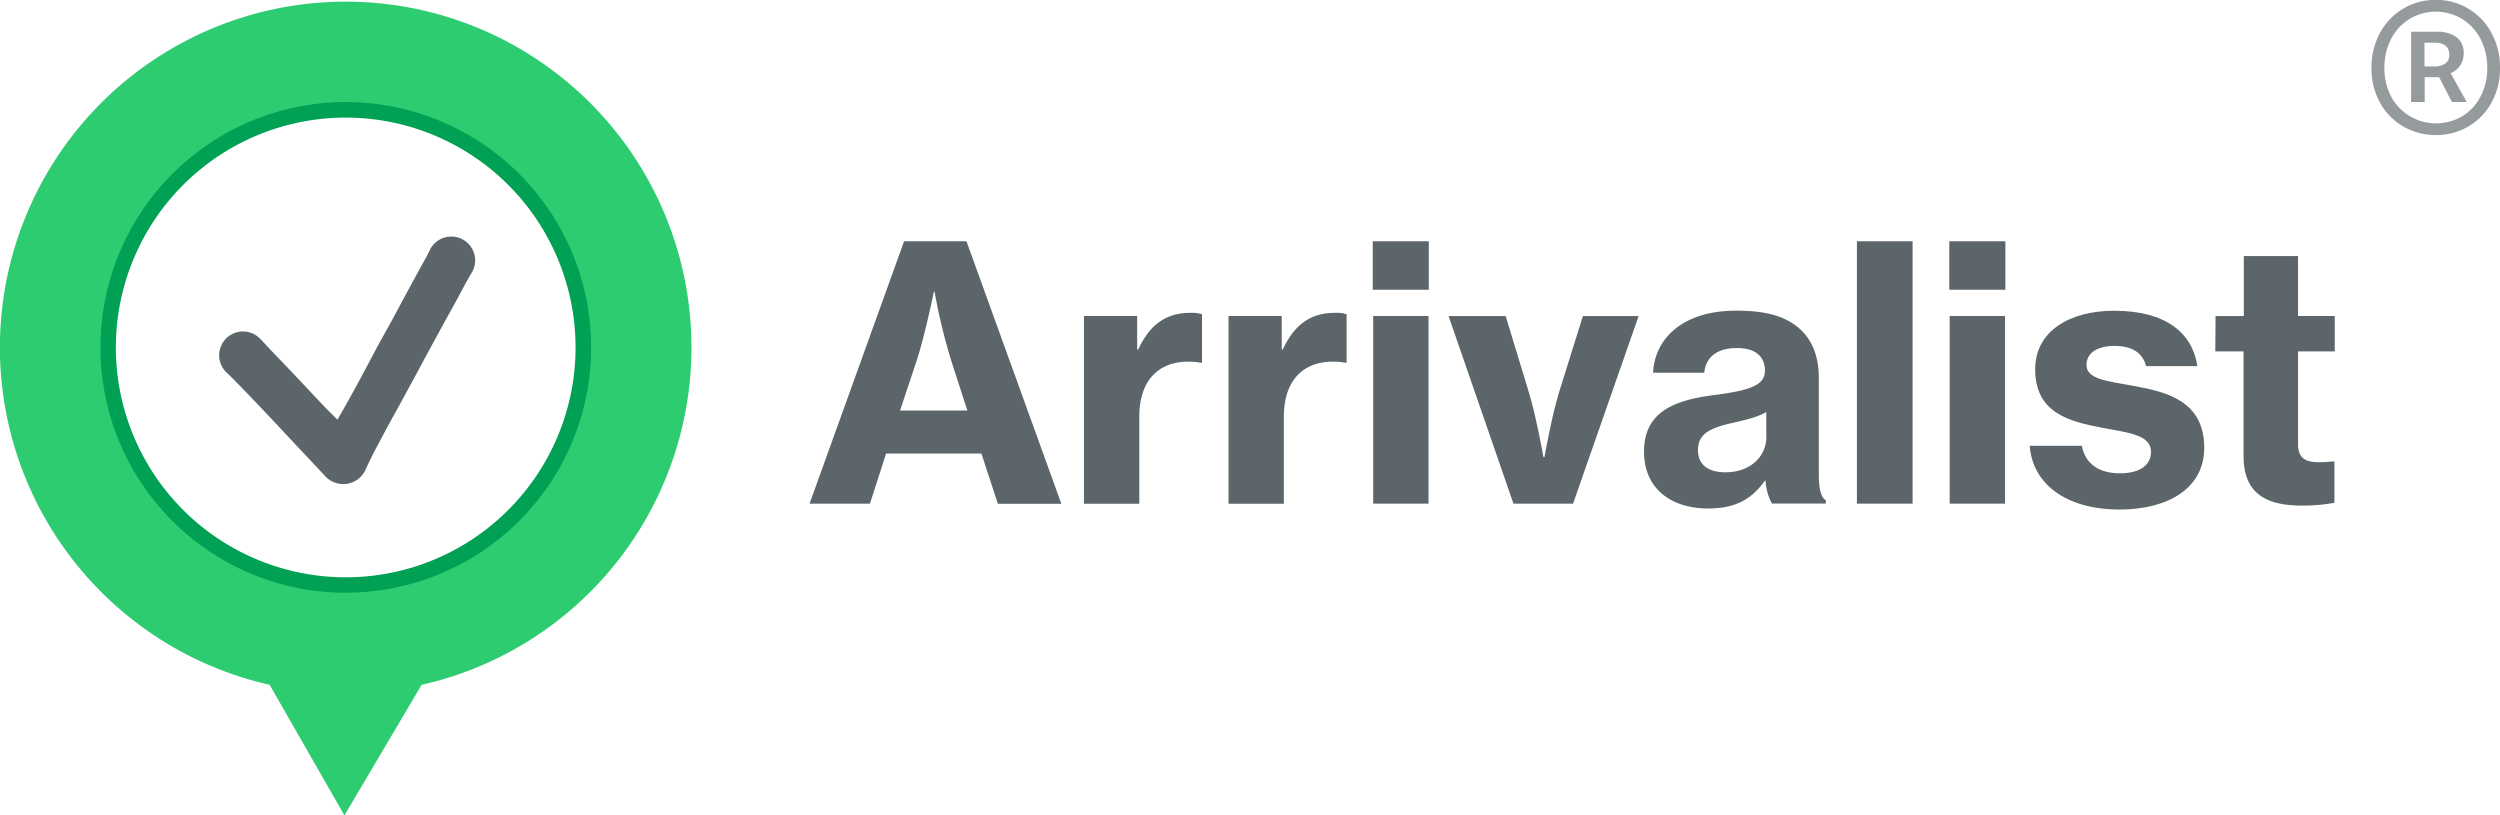
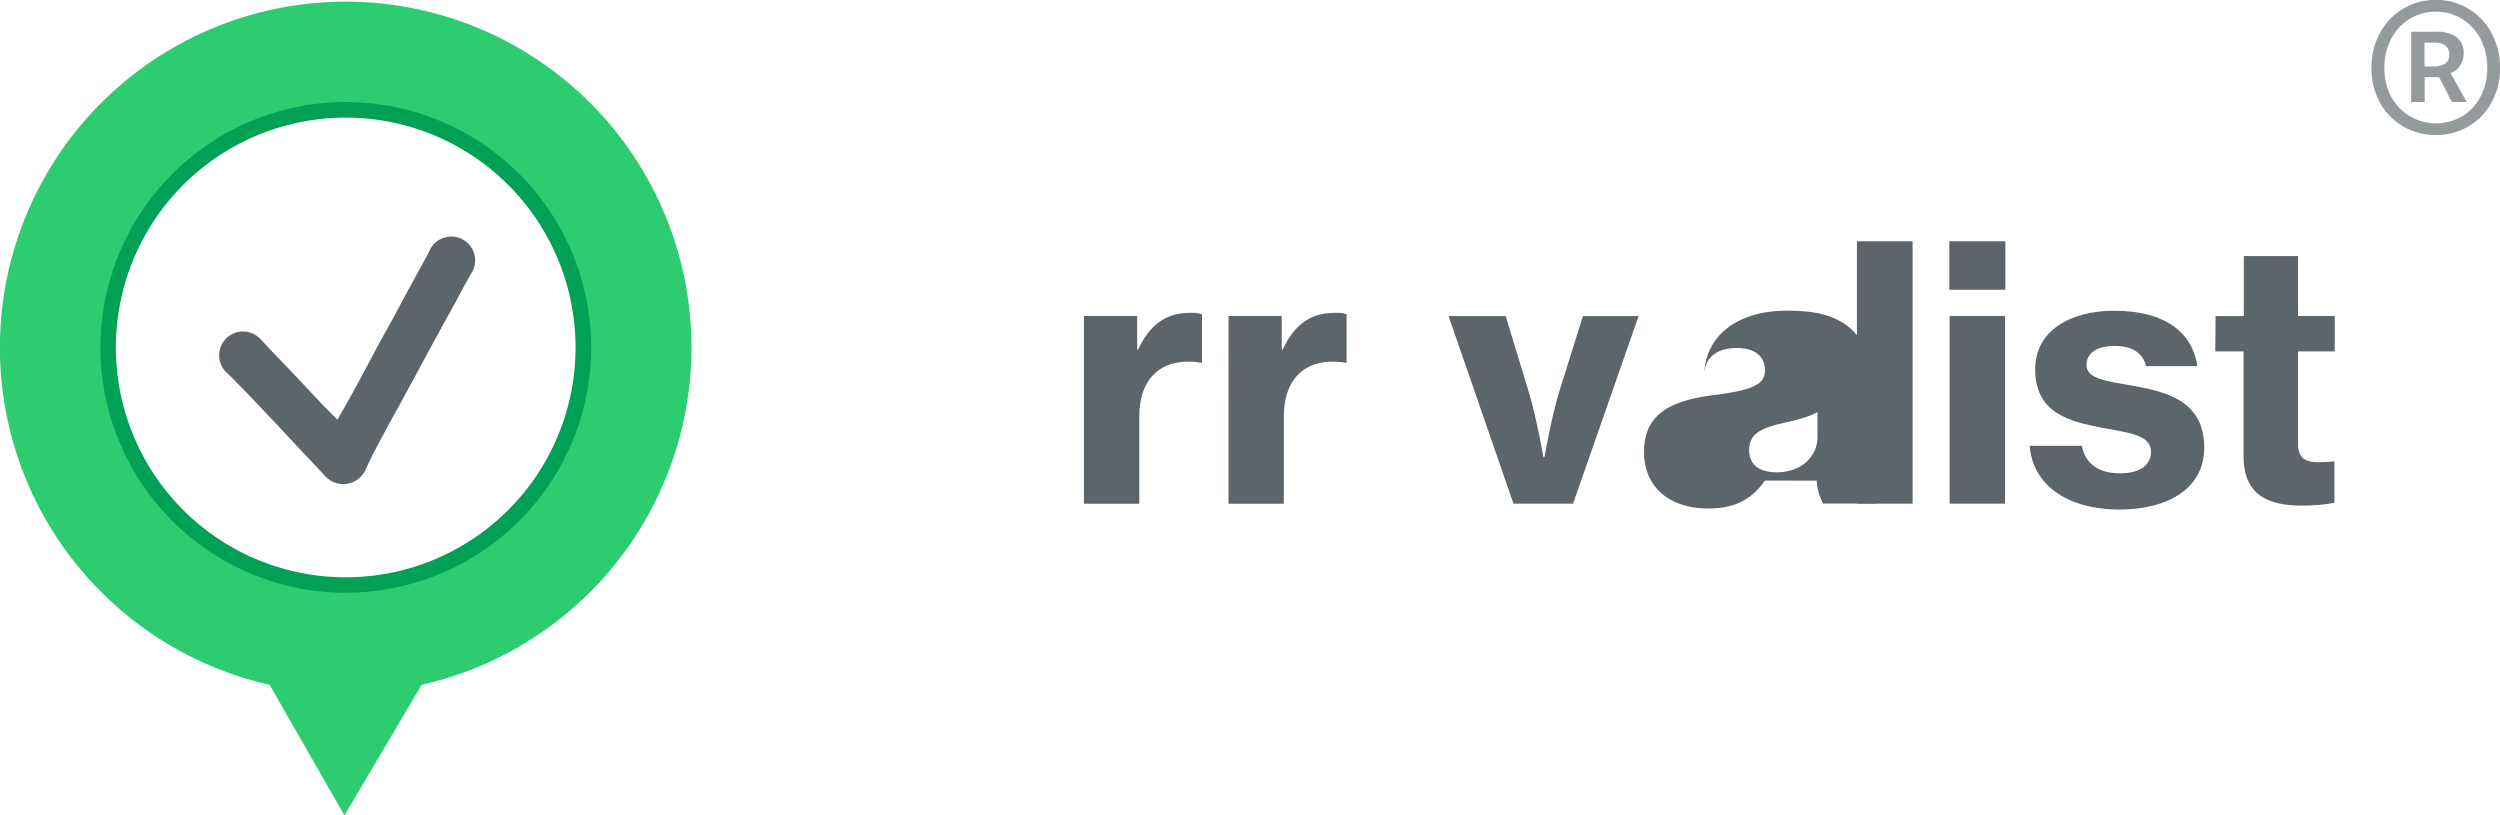
<svg xmlns="http://www.w3.org/2000/svg" id="Layer_1" data-name="Layer 1" viewBox="0 0 619 201.89">
  <defs>
    <style>.cls-2{fill:#5c6569}</style>
  </defs>
  <g id="logo-text">
    <path id="Path_3" data-name="Path 3" d="M83.55 103.91c1-1.74 1.89-3.27 2.74-4.82q2-3.57 3.91-7.18c1.15-2.12 2.26-4.27 3.41-6.39s2.39-4.3 3.57-6.47 2.28-4.25 3.43-6.37 2.3-4.24 3.46-6.35c.75-1.38 1.56-2.74 2.23-4.16a5.91 5.91 0 0110.88 4.62 7 7 0 01-.5.93c-1.34 2.24-2.52 4.59-3.78 6.89s-2.39 4.31-3.57 6.47-2.26 4.14-3.38 6.21-2.33 4.35-3.51 6.51l-3.69 6.78c-1.18 2.15-2.4 4.3-3.55 6.48-1.58 3-3.25 6-4.63 9.1a6.06 6.06 0 01-10 1.79c-2.6-2.8-5.24-5.58-7.86-8.37-3-3.22-6-6.44-9.06-9.63-2.35-2.47-4.72-4.93-7.13-7.34a5.9 5.9 0 118-8.62 4 4 0 01.45.47c2.53 2.74 5.14 5.4 7.7 8.09 2.38 2.52 4.74 5.06 7.12 7.57 1.18 1.24 2.41 2.43 3.76 3.79" fill-rule="evenodd" fill="#5c6569" />
-     <path id="Path_4" data-name="Path 4" class="cls-2" d="M223.85 59.74h15.45l23.49 65h-15.72L243 112.3h-23.6l-4 12.4h-14.95zm-1 41.91h16.67l-3.93-12.14a144.18 144.18 0 01-4.19-17.29h-.17S229 83.14 226.9 89.51z" />
    <path id="Path_5" data-name="Path 5" class="cls-2" d="M281.56 86.54h.26c3-6.46 7.16-9.08 12.93-9.08a8 8 0 012.87.35v12h-.34a16.41 16.41 0 00-2.88-.26c-7.43-.09-12.31 4.54-12.31 13.62v21.56h-13.71V78.24h13.18z" />
    <path id="Path_6" data-name="Path 6" class="cls-2" d="M317.36 86.54h.26c3-6.46 7.16-9.08 12.93-9.08a8 8 0 012.87.35v12h-.34a16.32 16.32 0 00-2.88-.26c-7.43-.09-12.32 4.54-12.32 13.62v21.56h-13.7V78.24h13.18z" />
-     <path id="Path_7" data-name="Path 7" class="cls-2" d="M339.89 59.74h13.88v12h-13.88zm.11 18.51h13.7v46.45H340z" />
    <path id="Path_8" data-name="Path 8" class="cls-2" d="M358.66 78.25h14.14l5.68 18.68c1.92 6.2 3.67 16.24 3.67 16.24h.26s1.75-10 3.67-16.24l5.85-18.68h13.79l-16.23 46.45h-14.76z" />
-     <path id="Path_9" data-name="Path 9" class="cls-2" d="M437.16 119H437c-3.05 4.28-6.9 6.9-14.05 6.9-9.17 0-15.89-4.89-15.89-14.06 0-10.3 8.12-12.92 18.24-14.14 8.3-1.13 11.7-2.44 11.7-5.93 0-3.33-2.18-5.59-6.9-5.59-5.24 0-7.77 2.44-8.12 6.11h-12.67c.34-8 6.81-15.37 20.6-15.37 5.93 0 10.12.87 13.35 2.79 4.8 2.8 7.08 7.6 7.08 13.88v23.84c0 3.67.52 5.68 1.74 6.46v.79h-13.36a13.56 13.56 0 01-1.57-5.67m.18-11v-6c-2 1.22-5 1.92-8 2.62-6 1.31-8.91 2.79-8.91 6.81s3.05 5.5 6.81 5.5c6.11 0 10.13-3.84 10.13-8.91" />
+     <path id="Path_9" data-name="Path 9" class="cls-2" d="M437.16 119H437c-3.05 4.28-6.9 6.9-14.05 6.9-9.17 0-15.89-4.89-15.89-14.06 0-10.3 8.12-12.92 18.24-14.14 8.3-1.13 11.7-2.44 11.7-5.93 0-3.33-2.18-5.59-6.9-5.59-5.24 0-7.77 2.44-8.12 6.11c.34-8 6.81-15.37 20.6-15.37 5.93 0 10.12.87 13.35 2.79 4.8 2.8 7.08 7.6 7.08 13.88v23.84c0 3.67.52 5.68 1.74 6.46v.79h-13.36a13.56 13.56 0 01-1.57-5.67m.18-11v-6c-2 1.22-5 1.92-8 2.62-6 1.31-8.91 2.79-8.91 6.81s3.05 5.5 6.81 5.5c6.11 0 10.13-3.84 10.13-8.91" />
    <path id="Rectangle_1" data-name="Rectangle 1" class="cls-2" d="M459.77 59.74h13.79v64.96h-13.79z" />
    <path id="Path_10" data-name="Path 10" class="cls-2" d="M482.65 59.74h13.88v12h-13.88zm.09 18.51h13.7v46.45h-13.7z" />
    <path id="Path_11" data-name="Path 11" class="cls-2" d="M502.55 110.38h12.93c.78 4.37 4.1 6.81 9.42 6.81 4.9 0 7.69-2 7.69-5.32 0-4.19-5.5-4.72-12-5.94-8.3-1.57-16.68-3.67-16.68-14.5 0-9.51 8.65-14.49 19.56-14.49 12.92 0 19.38 5.59 20.6 13.71h-12.7q-1.3-5-7.86-5c-4.19 0-6.9 1.74-6.9 4.71 0 3.5 5.06 4 11.44 5.15 8.29 1.49 17.72 3.67 17.72 15.37 0 10-8.91 15.28-20.95 15.28-13.45 0-21.57-6.46-22.27-15.8" />
    <path id="Path_12" data-name="Path 12" class="cls-2" d="M548.57 78.25h7V63.41H569v14.84h9.08V87H569v23c0 3.49 1.92 4.45 5.15 4.45.88 0 2.27-.08 3.15-.17h.7v10.21a44.17 44.17 0 01-8 .7c-8.64 0-14.49-2.79-14.49-12.22V87h-7z" />
    <path id="Path_13" data-name="Path 13" d="M595.11 31.35a15.2 15.2 0 01-5.8-5.89 17.42 17.42 0 01-2.13-8.66 17.73 17.73 0 012.13-8.7 15.47 15.47 0 015.8-6 15.69 15.69 0 018-2.13 15.44 15.44 0 0113.73 8.1A17.63 17.63 0 01619 16.8a17.46 17.46 0 01-2.14 8.66 15.28 15.28 0 01-5.75 5.89 15.76 15.76 0 01-8 2.09 16 16 0 01-8-2.09m14.5-2.56a12.26 12.26 0 004.56-4.86 14.85 14.85 0 001.67-7.13 15.15 15.15 0 00-1.67-7.17 12.54 12.54 0 00-4.56-4.94 12.63 12.63 0 00-13 0 12.54 12.54 0 00-4.56 4.94 15.15 15.15 0 00-1.67 7.17 15 15 0 001.67 7.13A12.65 12.65 0 00609.24 29l.37-.21M597 7.85h6.4a8.08 8.08 0 014.73 1.28 4.73 4.73 0 011.87 4.18 5.12 5.12 0 01-.89 2.94 4.7 4.7 0 01-2.35 1.84l4 7.16h-3.67l-3.16-6.14h-3.58v6.14H597zm5.54 8.61a4.93 4.93 0 002.9-.72 2.48 2.48 0 001-2.17c0-2-1.22-3-3.67-3h-2.47v5.88z" style="isolation:isolate" opacity=".65" fill="#5c6569" />
  </g>
  <path id="Path_2" data-name="Path 2" d="M85.61 147.66a61.56 61.56 0 1124-4.84 61.64 61.64 0 01-24 4.84m0-118.54a56.91 56.91 0 1040.23 16.67 56.9 56.9 0 00-40.23-16.67" fill="#00a154" />
  <path id="Path_1" data-name="Path 1" d="M85.61.41a85.62 85.62 0 00-18.86 169.14l18.53 32.34 19.11-32.33A85.62 85.62 0 0085.61.41m0 146.36A60.75 60.75 0 11146.37 86a60.74 60.74 0 01-60.74 60.75" fill="#2ecc71" />
</svg>